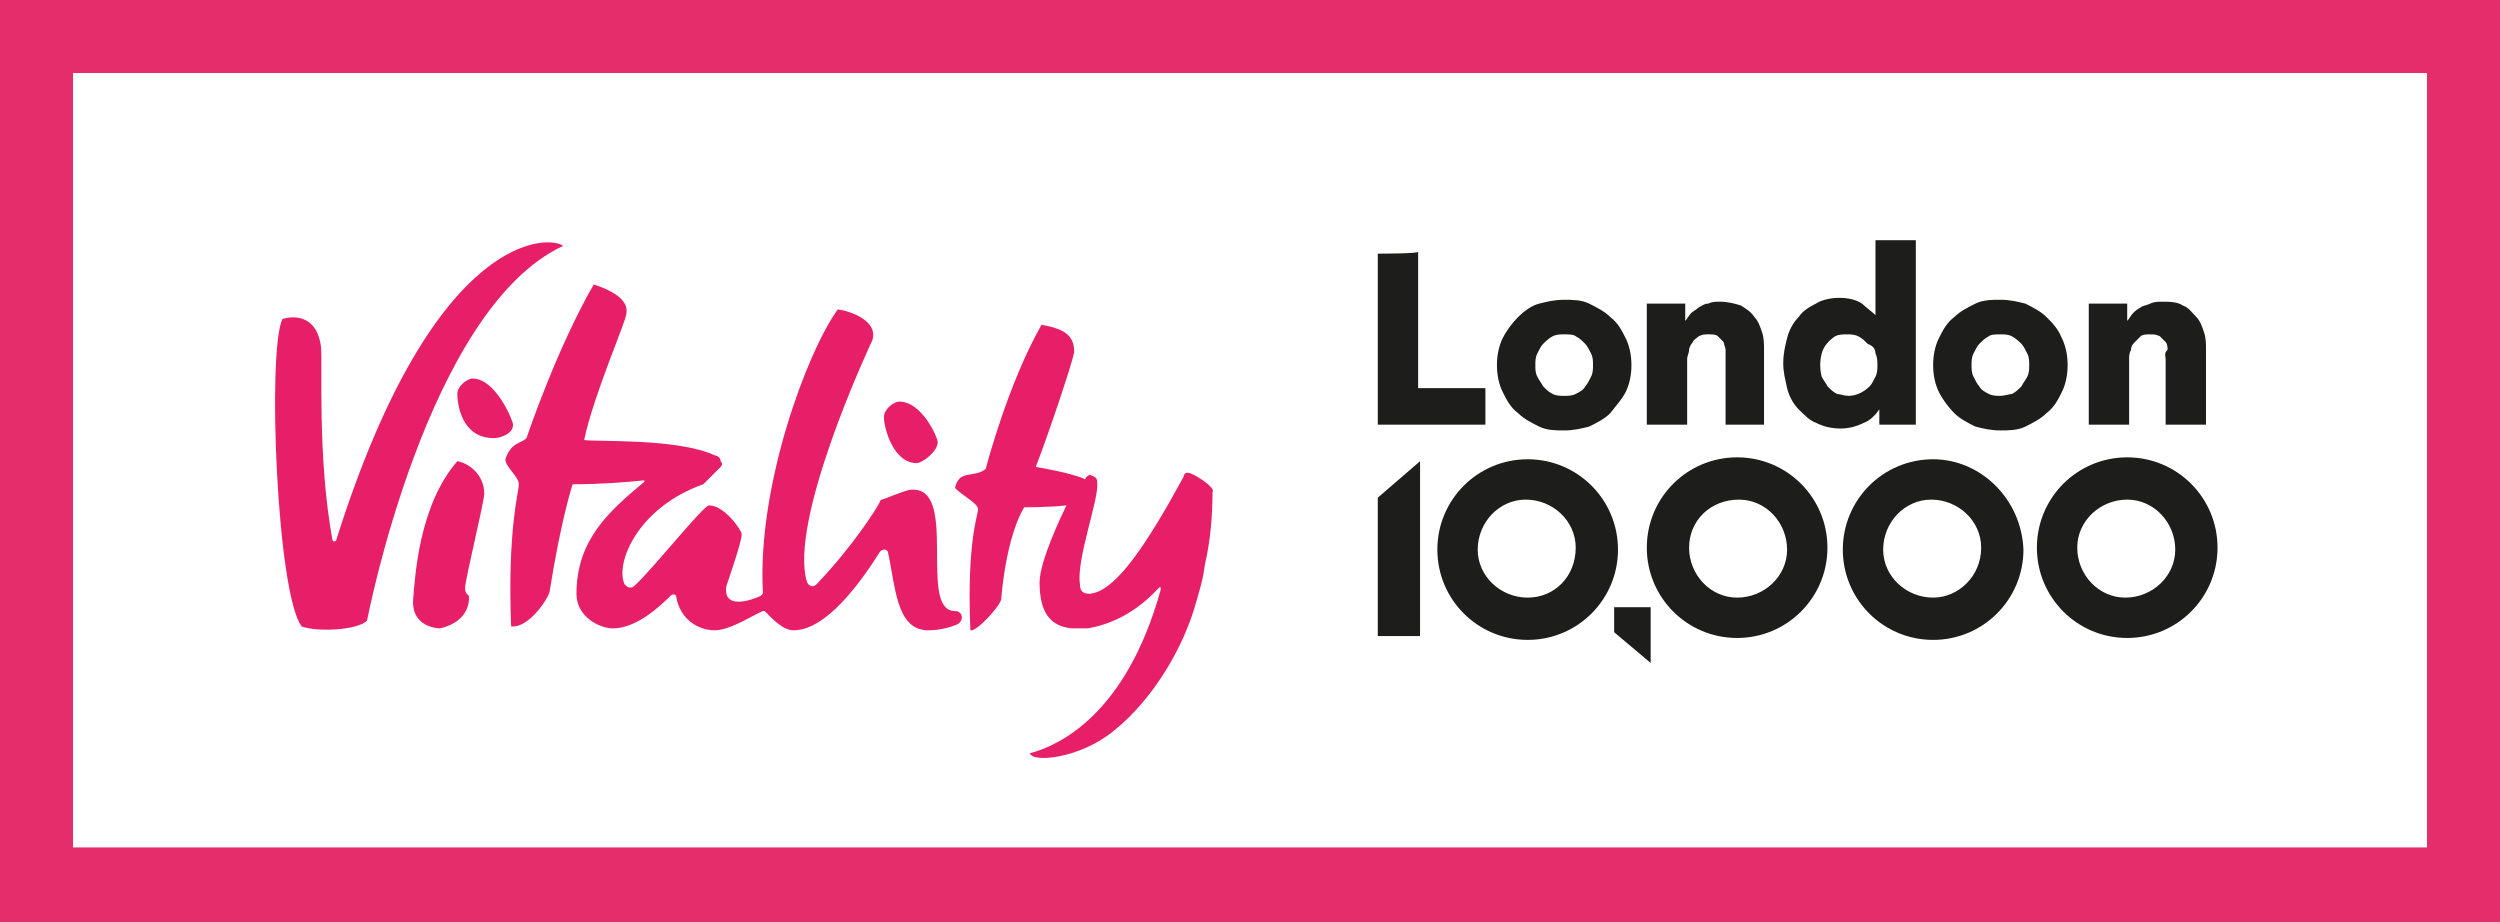
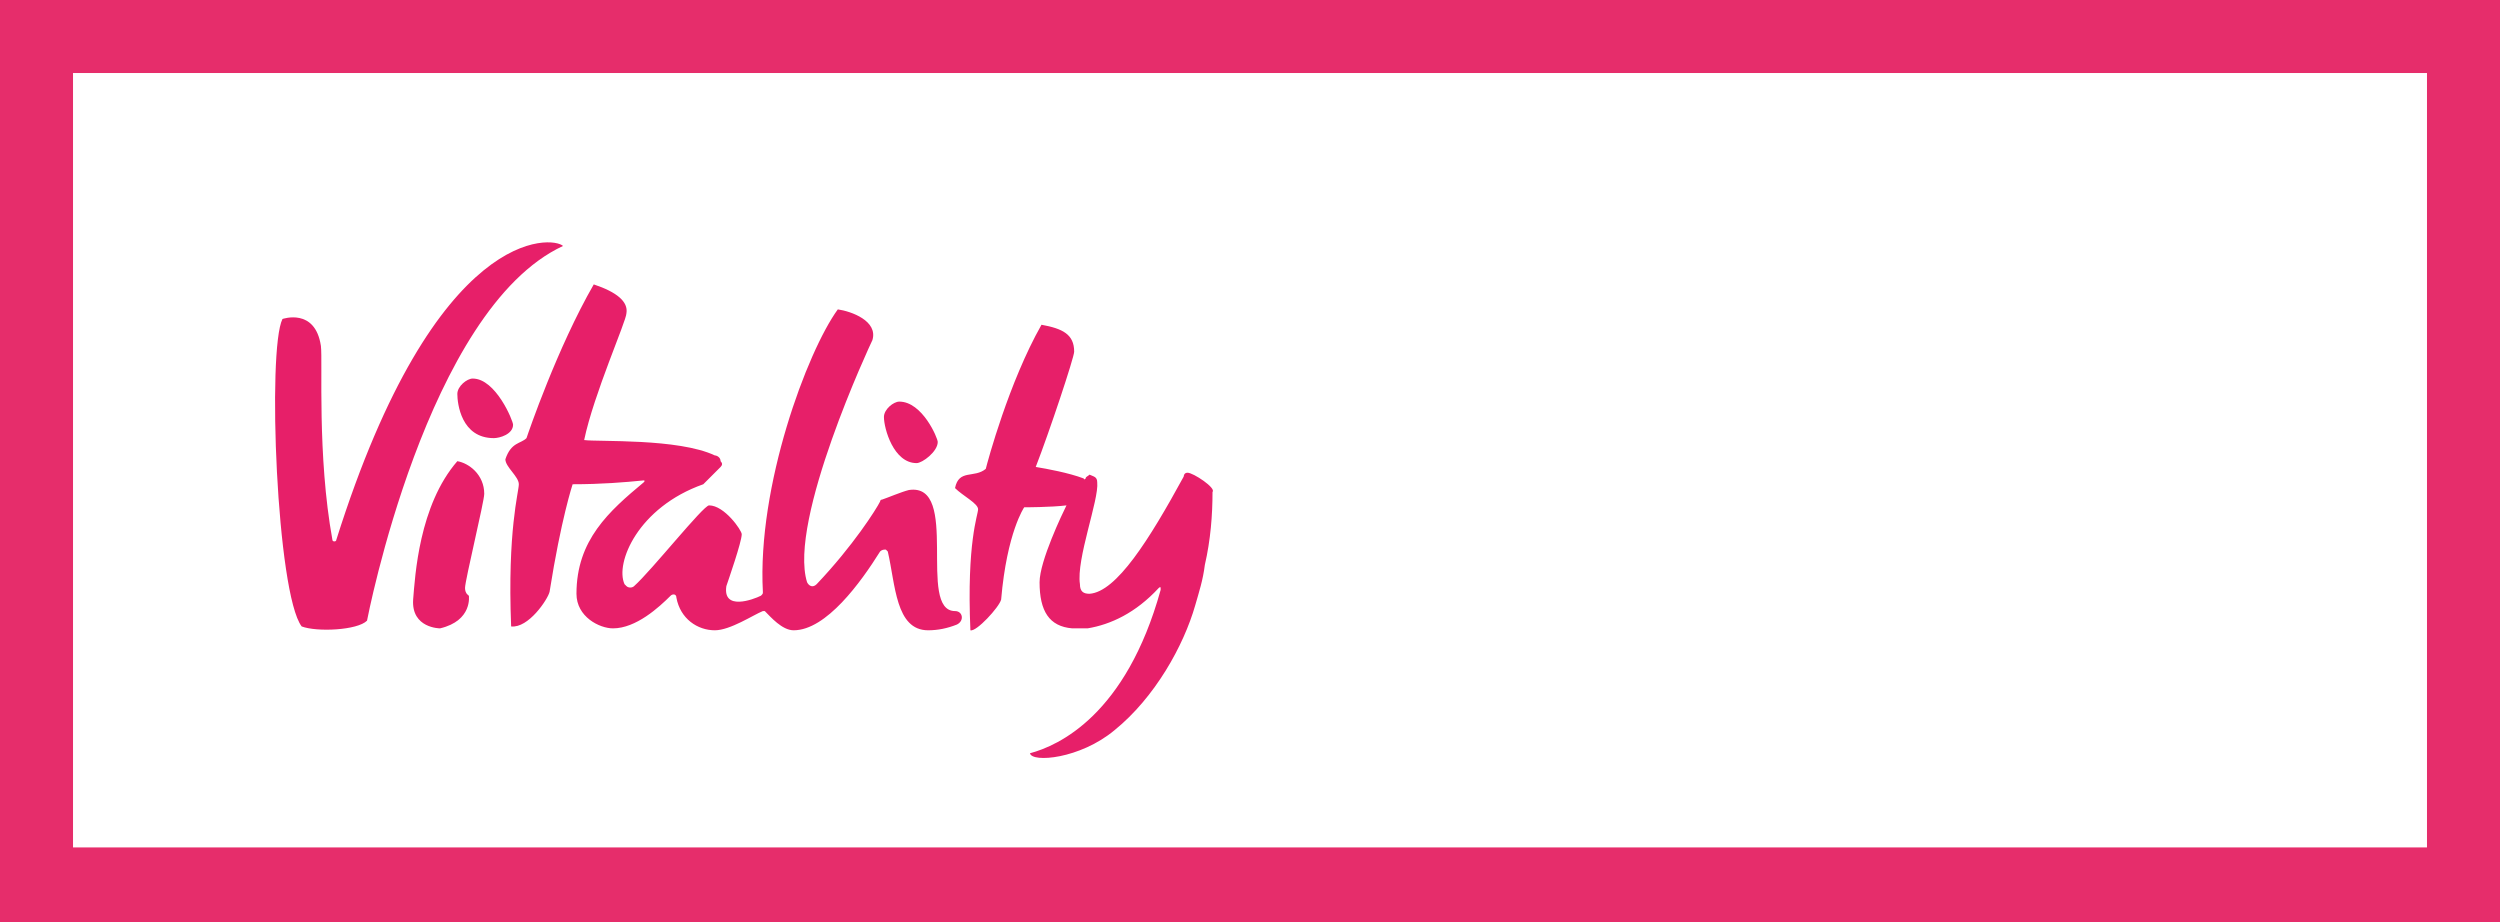
<svg xmlns="http://www.w3.org/2000/svg" version="1.1" id="Layer_1" x="0px" y="0px" viewBox="0 0 130.1 48" style="enable-background:new 0 0 130.1 48;" xml:space="preserve">
  <style type="text/css">
	.st0{fill-rule:evenodd;clip-rule:evenodd;fill:#1D1D1B;}
	.st1{fill:#E62D6B;}
	.st2{fill:#E71F69;}
</style>
-   <path class="st0" d="M97.8,21.3v0.8h1.9v-9.6h-2.1v3.9h0c-0.2-0.2-0.5-0.4-0.7-0.6c-0.3-0.2-0.7-0.3-1.2-0.3c-0.4,0-0.9,0.1-1.2,0.3  c-0.4,0.2-0.7,0.4-0.9,0.7c-0.3,0.3-0.5,0.7-0.6,1.1c-0.1,0.4-0.2,0.8-0.2,1.3s0.1,0.8,0.2,1.3c0.1,0.4,0.3,0.8,0.6,1.1  c0.3,0.3,0.6,0.6,0.9,0.7c0.4,0.2,0.8,0.3,1.3,0.3c0.4,0,0.8-0.1,1.2-0.3C97.3,21.9,97.6,21.6,97.8,21.3L97.8,21.3z M97.6,18.4  c0.1,0.2,0.1,0.4,0.1,0.6c0,0.2,0,0.4-0.1,0.6c-0.1,0.2-0.2,0.4-0.3,0.5c-0.3,0.3-0.7,0.5-1.1,0.5c-0.2,0-0.5-0.1-0.6-0.1  c-0.2-0.1-0.3-0.2-0.5-0.4c-0.1-0.2-0.2-0.3-0.3-0.5c-0.1-0.4-0.1-0.8,0-1.2c0.1-0.4,0.4-0.7,0.7-0.9c0.2-0.1,0.4-0.1,0.6-0.1  c0.2,0,0.4,0,0.6,0.1c0.2,0.1,0.3,0.2,0.5,0.4C97.5,18,97.6,18.2,97.6,18.4L97.6,18.4z M71.7,13.2v8.9h5.6v-1.9h-3.5v-7.1  C73.9,13.2,71.7,13.2,71.7,13.2z M84.6,20.4c0.2-0.4,0.3-0.9,0.3-1.4s-0.1-1-0.3-1.4c-0.2-0.4-0.4-0.8-0.8-1.1  c-0.3-0.3-0.7-0.5-1.1-0.7c-0.4-0.2-0.9-0.2-1.3-0.2c-0.5,0-0.9,0.1-1.3,0.2c-0.4,0.1-0.8,0.4-1.1,0.7c-0.3,0.3-0.6,0.7-0.8,1.1  c-0.2,0.4-0.3,0.9-0.3,1.4s0.1,1,0.3,1.4c0.2,0.4,0.4,0.8,0.8,1.1c0.3,0.3,0.7,0.5,1.1,0.7c0.4,0.2,0.9,0.2,1.3,0.2  c0.5,0,0.9-0.1,1.3-0.2c0.4-0.2,0.8-0.4,1.1-0.7C84.1,21.1,84.4,20.8,84.6,20.4z M82.8,18.4c0.1,0.2,0.1,0.4,0.1,0.6  c0,0.2,0,0.4-0.1,0.6c-0.1,0.2-0.2,0.4-0.3,0.5c-0.1,0.2-0.3,0.3-0.5,0.4c-0.2,0.1-0.4,0.1-0.6,0.1c-0.2,0-0.4,0-0.6-0.1  c-0.2-0.1-0.3-0.2-0.5-0.4c-0.1-0.2-0.2-0.3-0.3-0.5c-0.1-0.2-0.1-0.4-0.1-0.6c0-0.2,0-0.4,0.1-0.6c0.1-0.2,0.2-0.4,0.3-0.5  c0.1-0.1,0.3-0.3,0.5-0.4c0.2-0.1,0.4-0.1,0.6-0.1s0.5,0,0.6,0.1c0.2,0.1,0.3,0.2,0.5,0.4C82.6,18,82.7,18.2,82.8,18.4z M89.8,22.1  v-3.4c0-0.2,0-0.3,0-0.5c0-0.1-0.1-0.3-0.1-0.4c-0.1-0.1-0.2-0.2-0.3-0.3c-0.1-0.1-0.3-0.1-0.5-0.1c-0.2,0-0.3,0-0.5,0.1  c-0.1,0.1-0.3,0.2-0.3,0.3c-0.1,0.1-0.2,0.3-0.2,0.4c0,0.2-0.1,0.3-0.1,0.5v3.4h-2.1v-6.3h2v0.9h0c0.1-0.1,0.2-0.3,0.3-0.4  c0.1-0.1,0.3-0.2,0.4-0.3c0.2-0.1,0.3-0.2,0.5-0.2c0.2-0.1,0.4-0.1,0.6-0.1c0.4,0,0.8,0.1,1.1,0.2c0.3,0.2,0.5,0.3,0.7,0.6  c0.2,0.2,0.3,0.5,0.4,0.8c0.1,0.3,0.1,0.6,0.1,0.9v3.9L89.8,22.1L89.8,22.1z M107.6,19c0,0.5-0.1,1-0.3,1.4  c-0.2,0.4-0.4,0.8-0.8,1.1c-0.3,0.3-0.7,0.5-1.1,0.7c-0.4,0.2-0.9,0.2-1.3,0.2c-0.5,0-0.9-0.1-1.3-0.2c-0.4-0.2-0.8-0.4-1.1-0.7  c-0.3-0.3-0.6-0.7-0.8-1.1c-0.2-0.4-0.3-0.9-0.3-1.4c0-0.5,0.1-1,0.3-1.4c0.2-0.4,0.4-0.8,0.8-1.1c0.3-0.3,0.7-0.5,1.1-0.7  c0.4-0.2,0.9-0.2,1.3-0.2c0.5,0,0.9,0.1,1.3,0.2c0.4,0.2,0.8,0.4,1.1,0.7c0.3,0.3,0.6,0.6,0.8,1.1C107.5,18,107.6,18.5,107.6,19z   M105.6,19c0-0.2,0-0.4-0.1-0.6c-0.1-0.2-0.2-0.4-0.3-0.5c-0.1-0.1-0.3-0.3-0.5-0.4c-0.2-0.1-0.4-0.1-0.6-0.1c-0.2,0-0.5,0-0.6,0.1  c-0.2,0.1-0.3,0.2-0.5,0.4c-0.1,0.1-0.2,0.3-0.3,0.5c-0.1,0.2-0.1,0.4-0.1,0.6c0,0.2,0,0.4,0.1,0.6c0.1,0.2,0.2,0.4,0.3,0.5  c0.1,0.2,0.3,0.3,0.5,0.4c0.2,0.1,0.4,0.1,0.6,0.1c0.2,0,0.5-0.1,0.6-0.1c0.2-0.1,0.3-0.2,0.5-0.4c0.1-0.2,0.2-0.3,0.3-0.5  C105.6,19.4,105.6,19.2,105.6,19z M112.7,18.7v3.4h2.1v-3.9c0-0.3,0-0.6-0.1-0.9c-0.1-0.3-0.2-0.6-0.4-0.8c-0.2-0.2-0.4-0.5-0.7-0.6  c-0.3-0.2-0.7-0.2-1.1-0.2c-0.2,0-0.4,0-0.6,0.1c-0.2,0.1-0.4,0.1-0.5,0.2c-0.2,0.1-0.3,0.2-0.4,0.3c-0.1,0.1-0.2,0.3-0.3,0.4h0  v-0.9h-2v6.3h2.1v-3.4c0-0.2,0-0.3,0.1-0.5c0-0.2,0.1-0.3,0.2-0.4c0.1-0.1,0.2-0.2,0.3-0.3c0.1-0.1,0.3-0.1,0.5-0.1s0.3,0,0.5,0.1  c0.1,0.1,0.2,0.2,0.3,0.3c0.1,0.1,0.1,0.3,0.1,0.4C112.6,18.4,112.7,18.5,112.7,18.7L112.7,18.7z M79.5,23.9c-2.6,0-4.7,2.1-4.7,4.7  c0,2.6,2.1,4.7,4.7,4.7c2.6,0,4.7-2.1,4.7-4.7C84.2,26,82.1,23.9,79.5,23.9z M79.5,31.1c-1.4,0-2.6-1.1-2.6-2.5c0,0,0,0,0,0  c0-1.4,1.1-2.6,2.5-2.6c0,0,0,0,0,0c1.4,0,2.6,1.1,2.6,2.5c0,0,0,0,0,0C82,30,80.9,31.1,79.5,31.1C79.5,31.1,79.5,31.1,79.5,31.1z   M73.9,33.1V24l-2.2,1.9v7.2H73.9z M84,31.7v1.2l1.9,1.6v-2.9H84z M85.7,28.5c0-2.6,2.1-4.7,4.7-4.7c2.6,0,4.7,2.1,4.7,4.7  c0,2.6-2.1,4.7-4.7,4.7C87.8,33.2,85.7,31.1,85.7,28.5z M87.9,28.5c0,1.4,1.1,2.6,2.5,2.6c0,0,0,0,0,0c1.4,0,2.6-1.1,2.6-2.5  c0,0,0,0,0,0c0-1.4-1.1-2.6-2.5-2.6c0,0,0,0,0,0C89,26,87.9,27.1,87.9,28.5C87.9,28.5,87.9,28.5,87.9,28.5z M100.6,23.9  c-2.6,0-4.7,2.1-4.7,4.7c0,2.6,2.1,4.7,4.7,4.7c2.6,0,4.7-2.1,4.7-4.7C105.2,26,103.1,23.9,100.6,23.9z M100.6,31.1  c-1.4,0-2.6-1.1-2.6-2.5c0,0,0,0,0,0c0-1.4,1.1-2.6,2.5-2.6c0,0,0,0,0,0c1.4,0,2.6,1.1,2.6,2.5c0,0,0,0,0,0  C103.1,30,101.9,31.1,100.6,31.1z M106,28.5c0-2.6,2.1-4.7,4.7-4.7c2.6,0,4.7,2.1,4.7,4.7c0,2.6-2.1,4.7-4.7,4.7  C108.1,33.2,106,31.1,106,28.5z M108.1,28.5c0,1.4,1.1,2.6,2.5,2.6c0,0,0,0,0,0c1.4,0,2.6-1.1,2.6-2.5c0,0,0,0,0,0  c0-1.4-1.1-2.6-2.5-2.6c0,0,0,0,0,0C109.3,26,108.1,27.1,108.1,28.5C108.1,28.5,108.1,28.5,108.1,28.5z" />
  <path class="st1" d="M126.3,3.8v40.3H3.8V3.8H126.3L126.3,3.8z M130.1,0H0v48h130.1V0z" />
  <path class="st2" d="M25.2,25.7c0-1-0.8-1.6-1.4-1.7c-2,2.3-2.2,6-2.3,7.2c-0.1,1.5,1.4,1.5,1.4,1.5c1.7-0.4,1.5-1.7,1.5-1.7  s-0.2-0.1-0.2-0.4C24.2,30.2,25.2,26.1,25.2,25.7z M47.7,24.1c0.3,0,1.1-0.6,1.1-1.1c0-0.2-0.8-2.1-2-2.1c-0.3,0-0.8,0.4-0.8,0.8  C46,22.3,46.5,24.1,47.7,24.1L47.7,24.1z M25.7,22.8c0.3,0,1-0.2,1-0.7c0-0.2-0.9-2.4-2.1-2.4c-0.3,0-0.8,0.4-0.8,0.8  C23.8,21,24,22.8,25.7,22.8z" />
  <path class="st2" d="M29.3,12.8c-0.5-0.5-6.6-1.2-11.8,15.3c0,0.1-0.2,0.1-0.2,0c-0.8-4.4-0.5-9.3-0.6-10.1c-0.3-2-2-1.4-2-1.4  c-0.8,1.6-0.3,14.3,1,16c0.8,0.3,2.9,0.2,3.4-0.3C19.1,32.3,22.2,16.1,29.3,12.8L29.3,12.8z M49.7,31.8L49.7,31.8  c-2,0,0.3-6.7-2.4-6.3c-0.4,0.1-1.1,0.4-1.4,0.5c-0.1,0-0.1,0.1-0.1,0.1c-0.2,0.4-1.4,2.3-3.3,4.3c-0.2,0.2-0.4,0.1-0.5-0.1  c-1-3.2,3.3-12.4,3.4-12.6c0.3-1-1.1-1.5-1.8-1.6c-1.6,2.2-4.2,9.2-3.9,14.7c0,0.1,0,0.1-0.1,0.2c-0.4,0.2-2,0.8-1.8-0.5  c0.1-0.3,0.8-2.3,0.8-2.7c0-0.2-0.9-1.5-1.7-1.5c-0.3,0-3,3.4-3.9,4.2c-0.1,0.1-0.3,0.1-0.4,0c0,0,0,0-0.1-0.1  c-0.5-1.1,0.7-4,4.1-5.2c0,0,0.7-0.7,0.9-0.9c0.1-0.1,0.1-0.2,0-0.3c0-0.2-0.2-0.3-0.3-0.3c-1.9-0.9-6.1-0.7-6.8-0.8  c0.5-2.4,2.2-6.2,2.2-6.6c0.1-0.6-0.5-1.1-1.7-1.5c-1.9,3.3-3.4,7.7-3.5,8c-0.3,0.3-0.8,0.2-1.1,1.1c0,0.4,0.7,0.9,0.7,1.3  s-0.6,2.4-0.4,7.4c0.9,0.1,1.9-1.4,2-1.8c0.6-3.8,1.2-5.6,1.2-5.6c1.5,0,2.7-0.1,3.7-0.2c0,0,0.1,0,0,0.1c-1.8,1.5-3.5,3-3.5,5.8  c0,1.2,1.2,1.8,1.9,1.8c1.2,0,2.4-1.1,3-1.7c0.1-0.1,0.3-0.1,0.3,0.1c0.2,1.1,1.1,1.7,2,1.7c0.8,0,2-0.8,2.5-1c0,0,0.1,0,0.1,0  c0,0,0,0,0,0c0.3,0.3,0.9,1,1.5,1c1.7,0,3.5-2.5,4.5-4.1c0.1-0.1,0.2-0.1,0.3-0.1c0,0,0.1,0.1,0.1,0.1c0.4,1.7,0.4,4.1,2.1,4.1  c0.5,0,1-0.1,1.5-0.3C50.2,32.3,50.1,31.8,49.7,31.8z M61.8,24.6c-0.2,0-0.2,0.2-0.2,0.2c-1.8,3.3-3.5,6-4.9,6.1  c-0.3,0-0.5-0.1-0.5-0.5c-0.2-1.3,1-4.4,0.9-5.3c0-0.3-0.2-0.3-0.4-0.4c-0.1,0.1-0.2,0.1-0.2,0.2c0,0-0.1,0.1-0.1,0  c-0.8-0.3-1.9-0.5-2.5-0.6c0.7-1.8,2-5.7,2-6c0-0.9-0.6-1.2-1.7-1.4c-1.7,3-2.8,7.1-2.9,7.5c-0.6,0.5-1.4,0-1.6,1  c0.4,0.4,1.2,0.8,1.2,1.1c0,0.3-0.6,1.7-0.4,6.3c0.3,0.1,1.5-1.2,1.6-1.6c0.3-3.5,1.2-4.8,1.2-4.8s1.4,0,2.2-0.1c0,0,0,0,0,0  c-0.2,0.4-1.4,2.9-1.4,4c0,1.5,0.5,2.3,1.7,2.4c0.2,0,0.5,0,0.8,0c1.2-0.2,2.5-0.8,3.7-2.1c0,0,0.1-0.1,0.1,0c0,0,0,0.1,0,0.1  c-1.8,6.5-5.3,8.1-6.8,8.5c0.1,0.5,2.6,0.3,4.4-1.2c2.1-1.7,3.6-4.4,4.2-6.5c0.2-0.7,0.4-1.3,0.5-2.1c0.3-1.3,0.4-2.6,0.4-3.8  C63.3,25.4,62.1,24.6,61.8,24.6z" />
</svg>